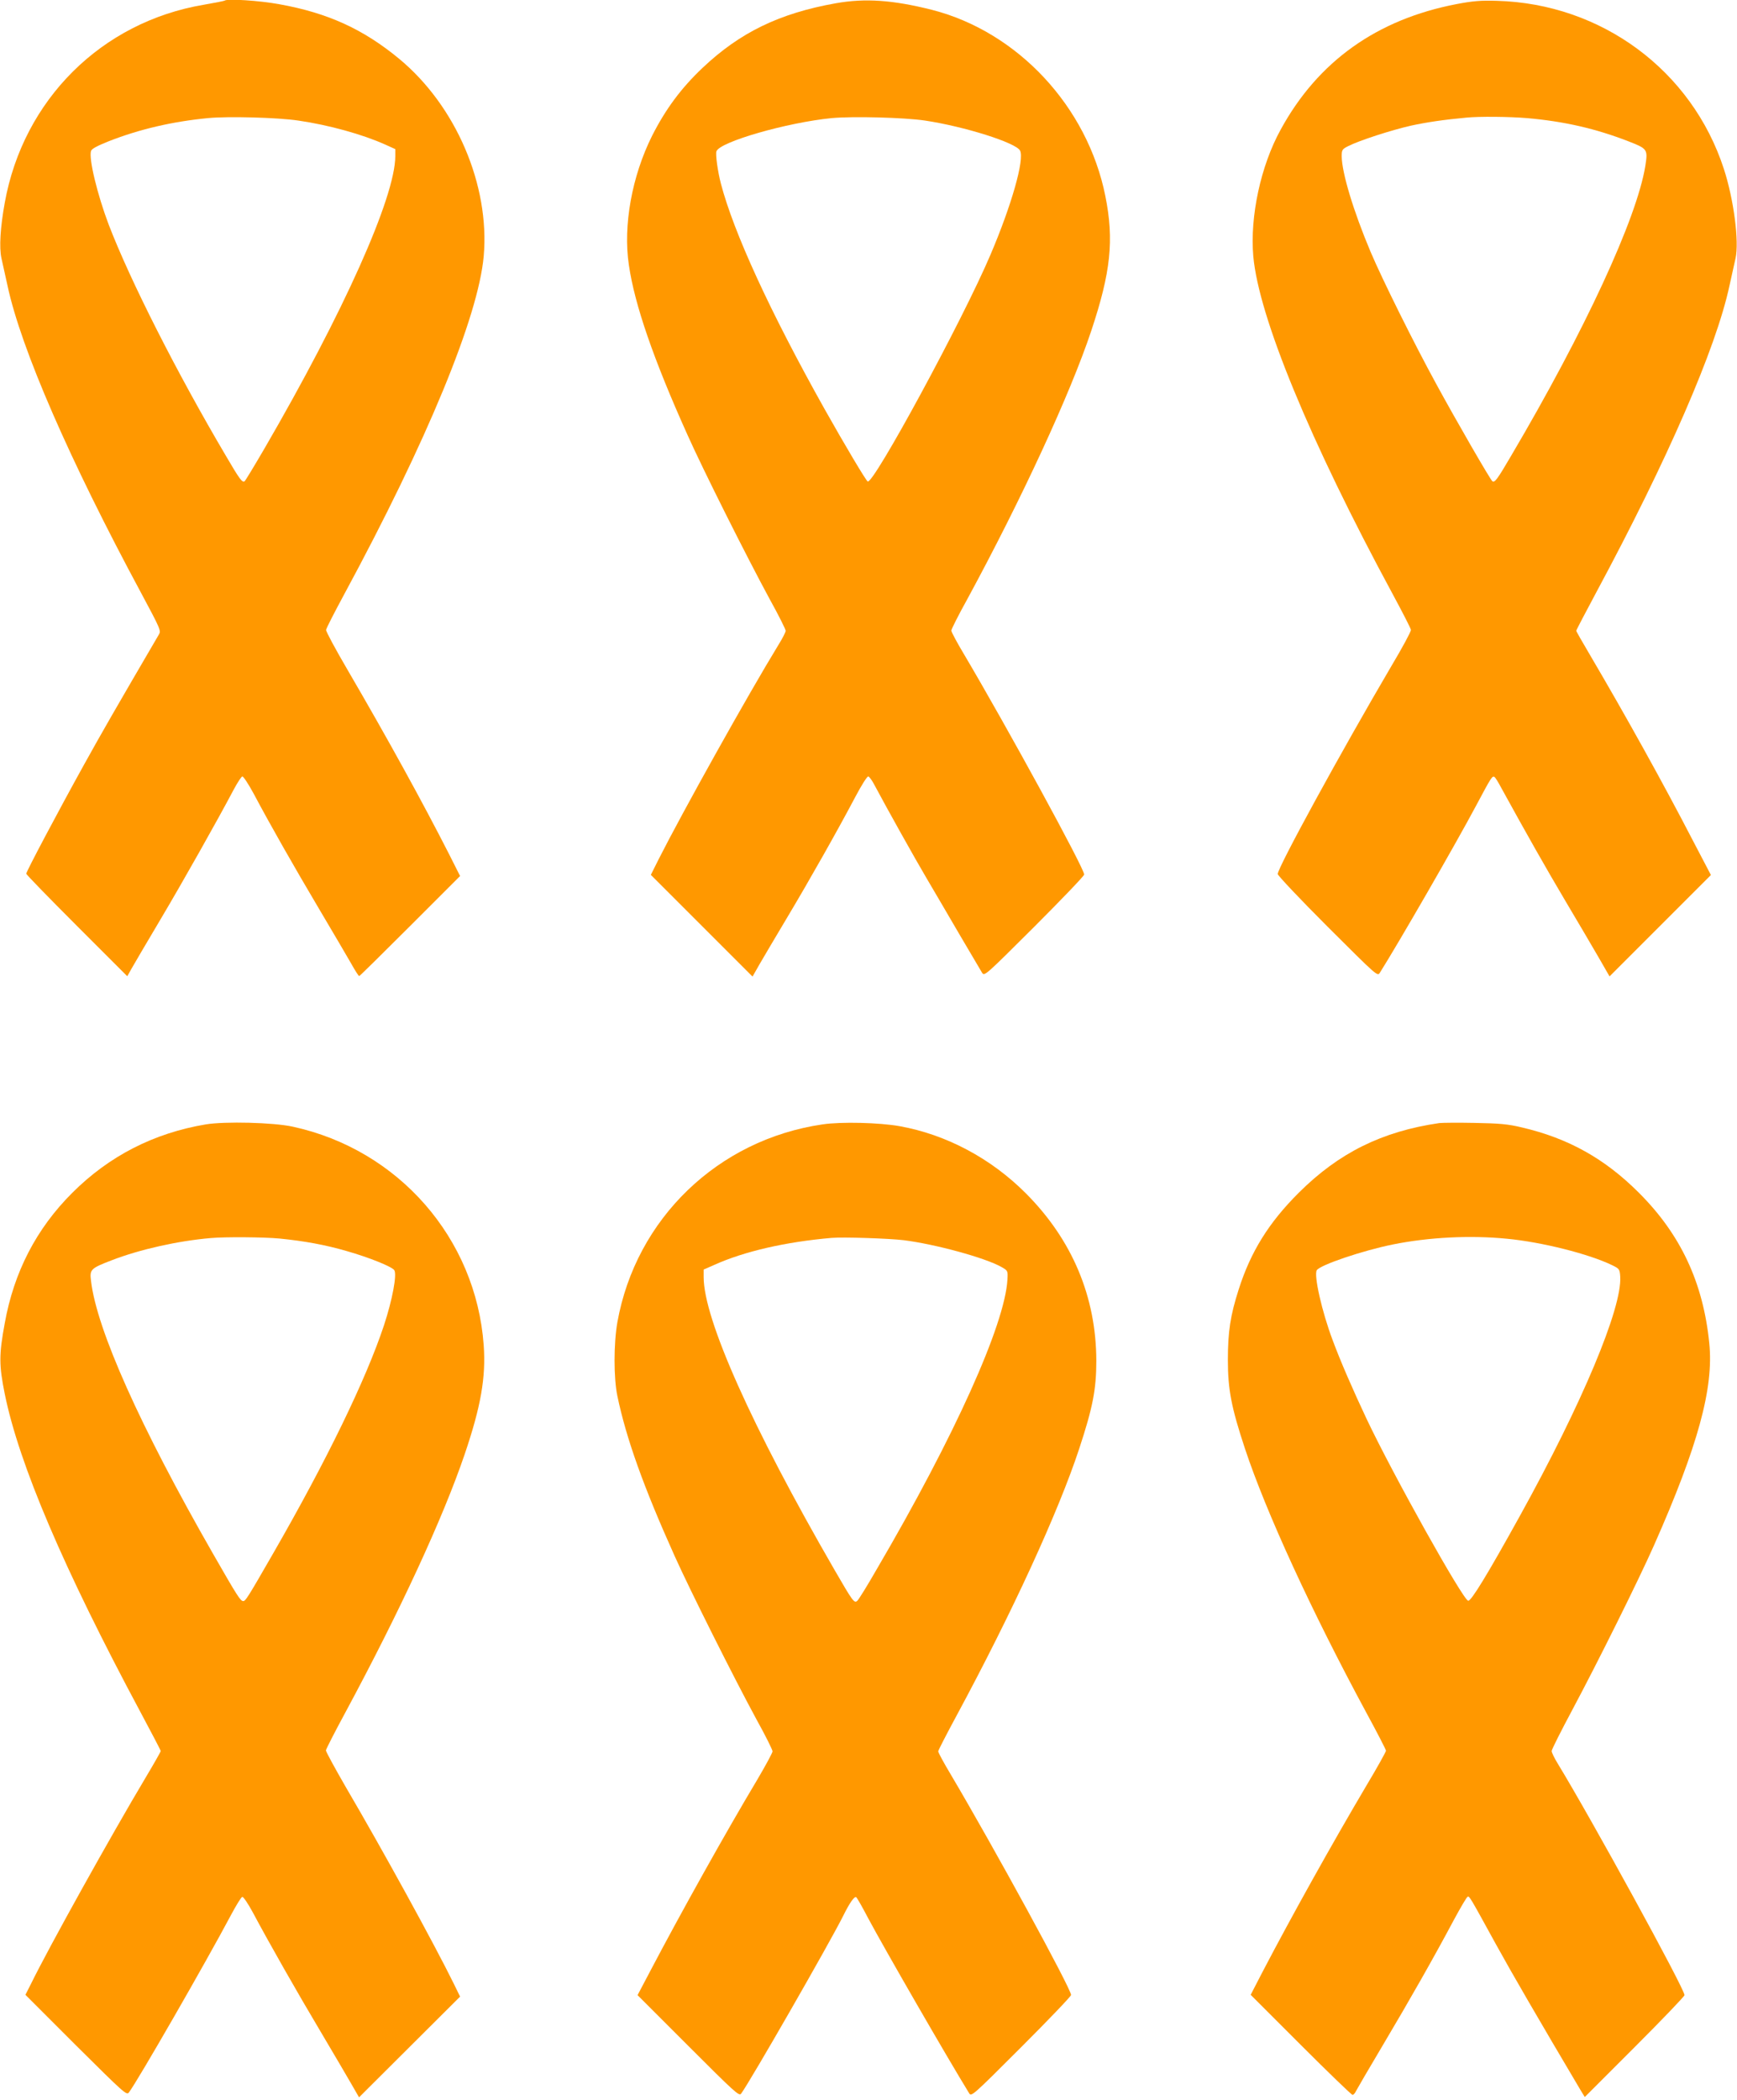
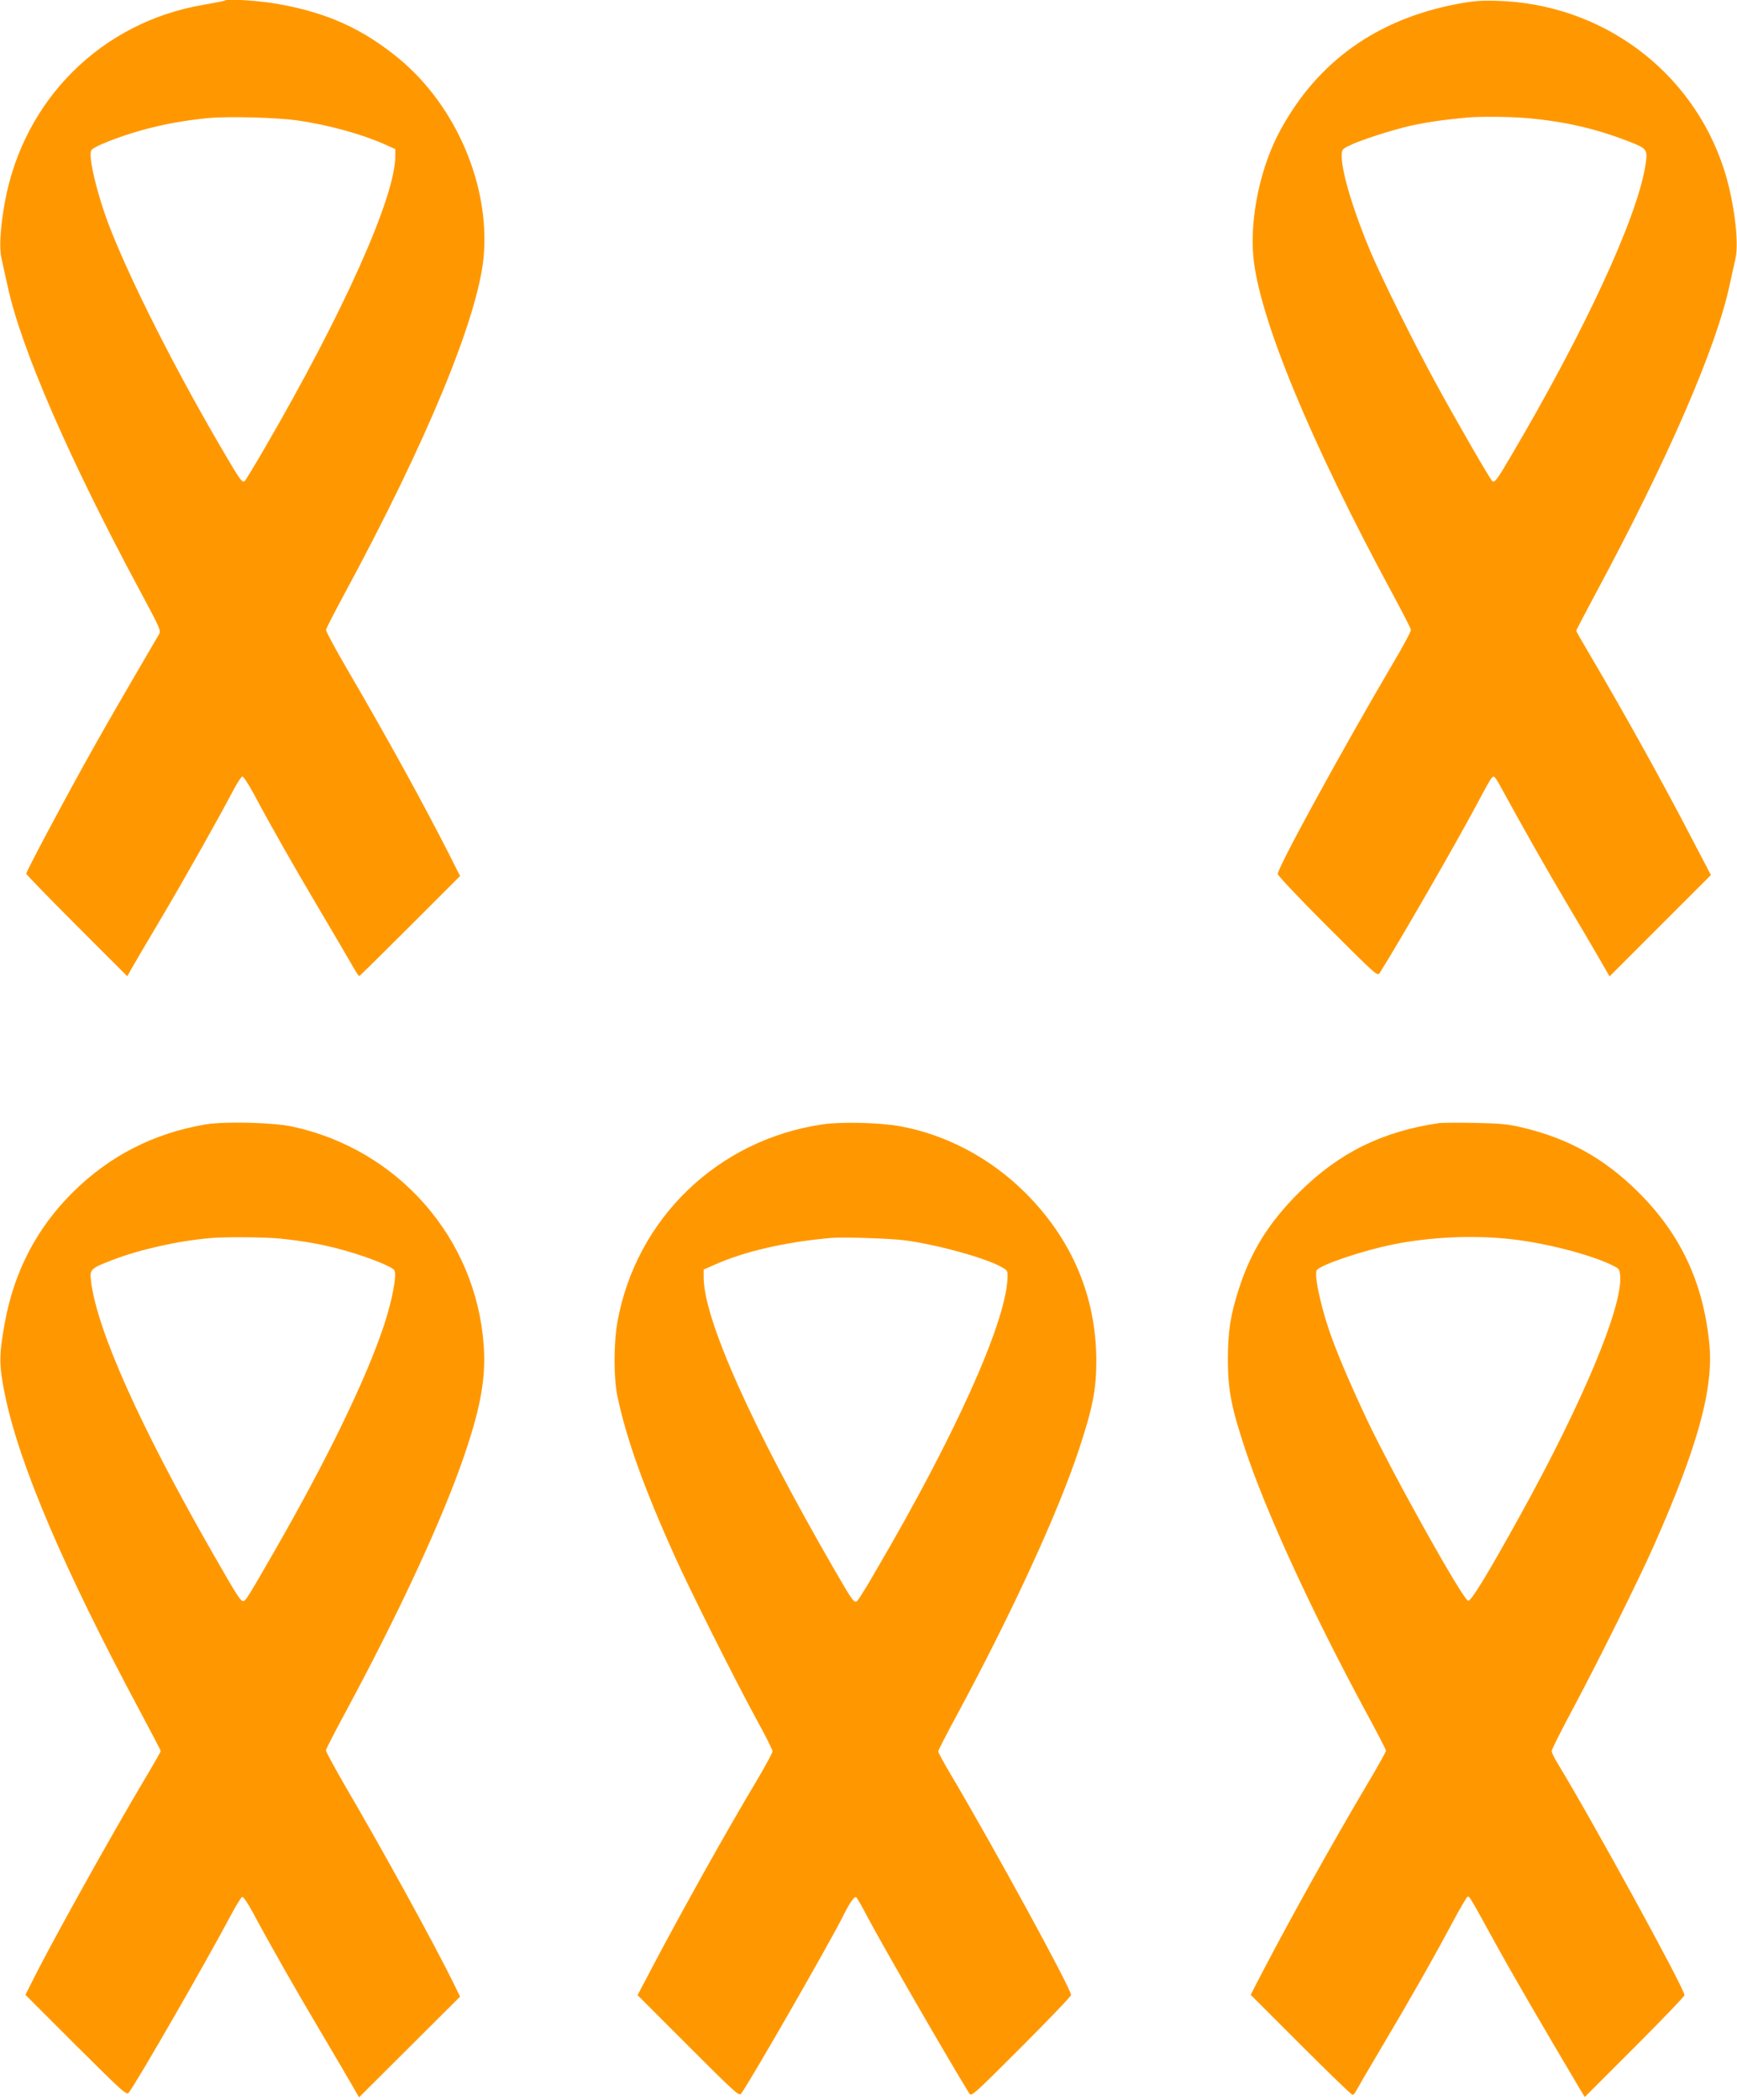
<svg xmlns="http://www.w3.org/2000/svg" version="1.0" width="1059pt" height="1280pt" viewBox="0 0 1059 1280" preserveAspectRatio="xMidYMid meet">
  <g transform="translate(0,1280) scale(0.1,-0.1)" fill="#ff9800" stroke="none">
    <path d="M1369 12796 c-2 -2 -59 -13 -127 -25 -623 -105 -1100 -579 -1213 -1207 -27 -149 -35 -273 -20 -339 6 -27 23 -103 37 -167 82 -383 378 -1062 814 -1872 119 -222 123 -231 108 -255 -260 -445 -347 -596 -455 -791 -159 -287 -353 -653 -353 -666 0 -5 139 -148 308 -317 l308 -308 24 43 c13 24 93 159 177 301 139 234 347 603 449 796 22 41 45 76 51 78 6 2 37 -45 69 -104 103 -194 245 -443 399 -703 83 -140 171 -290 195 -332 24 -43 46 -78 50 -78 3 0 142 137 310 305 l305 305 -67 133 c-160 314 -373 702 -621 1127 -72 123 -130 231 -129 240 0 8 51 107 112 220 504 932 816 1689 849 2058 38 433 -169 917 -516 1204 -218 180 -434 279 -729 332 -124 23 -321 35 -335 22z m450 -731 c186 -27 391 -84 529 -146 l62 -28 0 -43 c-1 -251 -316 -953 -797 -1781 -63 -108 -118 -199 -122 -201 -14 -9 -30 12 -113 154 -300 508 -584 1069 -715 1410 -69 182 -123 403 -108 450 4 13 38 31 108 59 189 74 388 120 604 141 121 12 426 4 552 -15z" />
-     <path d="M5095 12780 c-343 -61 -584 -178 -812 -394 -130 -123 -225 -251 -308 -415 -122 -245 -177 -545 -141 -786 35 -242 151 -577 357 -1035 95 -213 361 -743 502 -1003 54 -97 97 -184 97 -192 0 -8 -18 -44 -41 -81 -189 -309 -589 -1026 -734 -1313 l-47 -94 310 -310 310 -310 42 74 c24 41 99 169 168 284 137 229 311 537 417 738 37 70 72 126 79 124 6 -2 22 -23 35 -48 81 -152 250 -454 318 -569 43 -74 135 -229 202 -345 68 -115 130 -221 138 -234 15 -23 17 -21 319 280 167 167 304 310 304 318 0 38 -470 899 -734 1345 -42 70 -76 134 -76 142 0 8 43 94 97 191 332 612 628 1252 756 1636 119 357 140 553 86 822 -109 545 -534 1001 -1057 1135 -238 60 -407 72 -587 40z m545 -715 c240 -36 554 -135 579 -183 28 -53 -52 -334 -180 -634 -170 -400 -715 -1404 -749 -1383 -12 8 -137 218 -262 440 -334 596 -555 1078 -633 1376 -19 72 -34 180 -27 197 22 58 430 175 702 202 130 12 442 4 570 -15z" />
    <path d="M8880 12775 c-485 -93 -845 -349 -1072 -765 -122 -221 -188 -530 -167 -772 33 -369 345 -1126 849 -2058 61 -113 112 -212 112 -220 1 -9 -52 -108 -119 -220 -306 -521 -693 -1228 -693 -1268 0 -9 137 -154 304 -321 303 -302 304 -304 319 -280 114 181 458 777 587 1019 91 171 98 182 111 174 5 -2 24 -33 42 -67 156 -284 270 -485 389 -686 77 -130 170 -287 206 -350 l65 -113 309 309 309 309 -112 214 c-178 344 -409 760 -625 1127 -46 78 -84 144 -84 148 0 4 55 109 122 234 434 807 730 1487 812 1869 14 64 31 140 37 167 23 102 -11 361 -71 545 -195 600 -746 1008 -1385 1025 -95 3 -146 -1 -245 -20z m430 -695 c228 -20 418 -64 617 -141 118 -46 120 -49 104 -151 -52 -320 -369 -1005 -819 -1768 -83 -142 -99 -163 -113 -154 -11 6 -224 375 -343 594 -134 245 -328 635 -400 805 -105 249 -175 482 -176 582 0 39 3 44 39 62 66 34 264 98 383 125 97 21 198 36 338 49 79 8 262 6 370 -3z" />
    <path d="M1255 5946 c-317 -53 -590 -193 -814 -417 -219 -218 -356 -483 -412 -795 -36 -194 -35 -257 0 -431 87 -429 360 -1067 827 -1939 68 -127 124 -234 124 -238 0 -4 -42 -78 -94 -165 -210 -352 -590 -1035 -697 -1254 l-34 -67 308 -308 c295 -293 309 -306 323 -287 54 71 473 800 621 1079 32 60 63 111 70 113 6 2 35 -40 64 -94 98 -184 271 -488 414 -728 78 -132 163 -276 188 -320 l46 -80 308 307 308 307 -38 78 c-120 244 -434 816 -658 1198 -67 116 -122 217 -122 225 1 8 54 112 118 230 335 622 596 1187 728 1575 99 292 130 469 116 665 -47 651 -519 1192 -1164 1332 -118 26 -414 33 -530 14z m450 -696 c150 -15 277 -38 408 -76 140 -40 278 -96 291 -117 17 -27 -12 -181 -63 -336 -110 -331 -349 -823 -676 -1391 -153 -266 -168 -290 -182 -290 -17 0 -36 30 -185 290 -444 775 -708 1365 -743 1661 -9 71 -3 77 127 127 171 66 403 118 603 135 88 8 326 6 420 -3z" />
    <path d="M5015 5946 c-638 -93 -1138 -575 -1251 -1206 -23 -131 -23 -340 0 -450 54 -259 160 -555 349 -975 94 -209 360 -740 500 -998 54 -97 97 -184 97 -193 0 -8 -42 -86 -94 -174 -189 -316 -465 -810 -651 -1164 l-78 -148 309 -309 c281 -281 310 -308 322 -292 54 72 539 917 622 1083 40 81 69 122 80 115 5 -3 38 -61 74 -130 96 -180 480 -846 614 -1064 14 -23 17 -21 318 280 167 167 304 310 304 318 0 38 -470 899 -734 1345 -42 70 -76 133 -76 140 0 6 50 103 111 216 339 628 622 1244 749 1630 82 249 104 361 104 535 -1 390 -147 737 -429 1020 -213 214 -486 359 -770 410 -122 22 -357 28 -470 11z m495 -706 c196 -25 495 -107 595 -163 40 -23 40 -23 37 -78 -16 -274 -322 -954 -794 -1760 -59 -103 -114 -192 -122 -198 -18 -15 -27 -3 -138 189 -504 872 -798 1529 -798 1785 l0 46 66 29 c182 82 435 140 714 164 71 6 347 -3 440 -14z" />
    <path d="M8775 5954 c-350 -51 -613 -182 -856 -424 -184 -183 -294 -361 -367 -590 -51 -159 -66 -258 -66 -430 0 -180 21 -289 104 -540 129 -389 406 -991 739 -1608 67 -123 121 -228 121 -234 0 -6 -53 -102 -119 -212 -210 -355 -458 -800 -632 -1133 l-74 -143 305 -305 c168 -168 310 -305 316 -305 6 0 15 10 21 23 6 12 80 139 165 282 164 276 309 531 431 760 41 76 79 141 85 143 11 3 9 8 174 -293 94 -171 263 -462 513 -884 l27 -44 304 304 c167 167 304 310 304 317 0 39 -566 1072 -772 1410 -21 34 -38 69 -38 78 0 9 57 122 126 251 155 290 406 795 498 1003 268 605 365 959 337 1232 -37 370 -175 664 -430 918 -207 207 -429 331 -711 397 -87 21 -136 25 -290 28 -102 2 -198 1 -215 -1z m411 -705 c213 -20 503 -93 644 -162 43 -21 45 -24 48 -69 12 -191 -233 -775 -613 -1461 -197 -356 -296 -518 -314 -515 -32 6 -457 766 -619 1108 -83 176 -160 353 -207 480 -66 175 -116 397 -97 427 20 32 280 120 464 157 217 44 471 57 694 35z" />
  </g>
</svg>